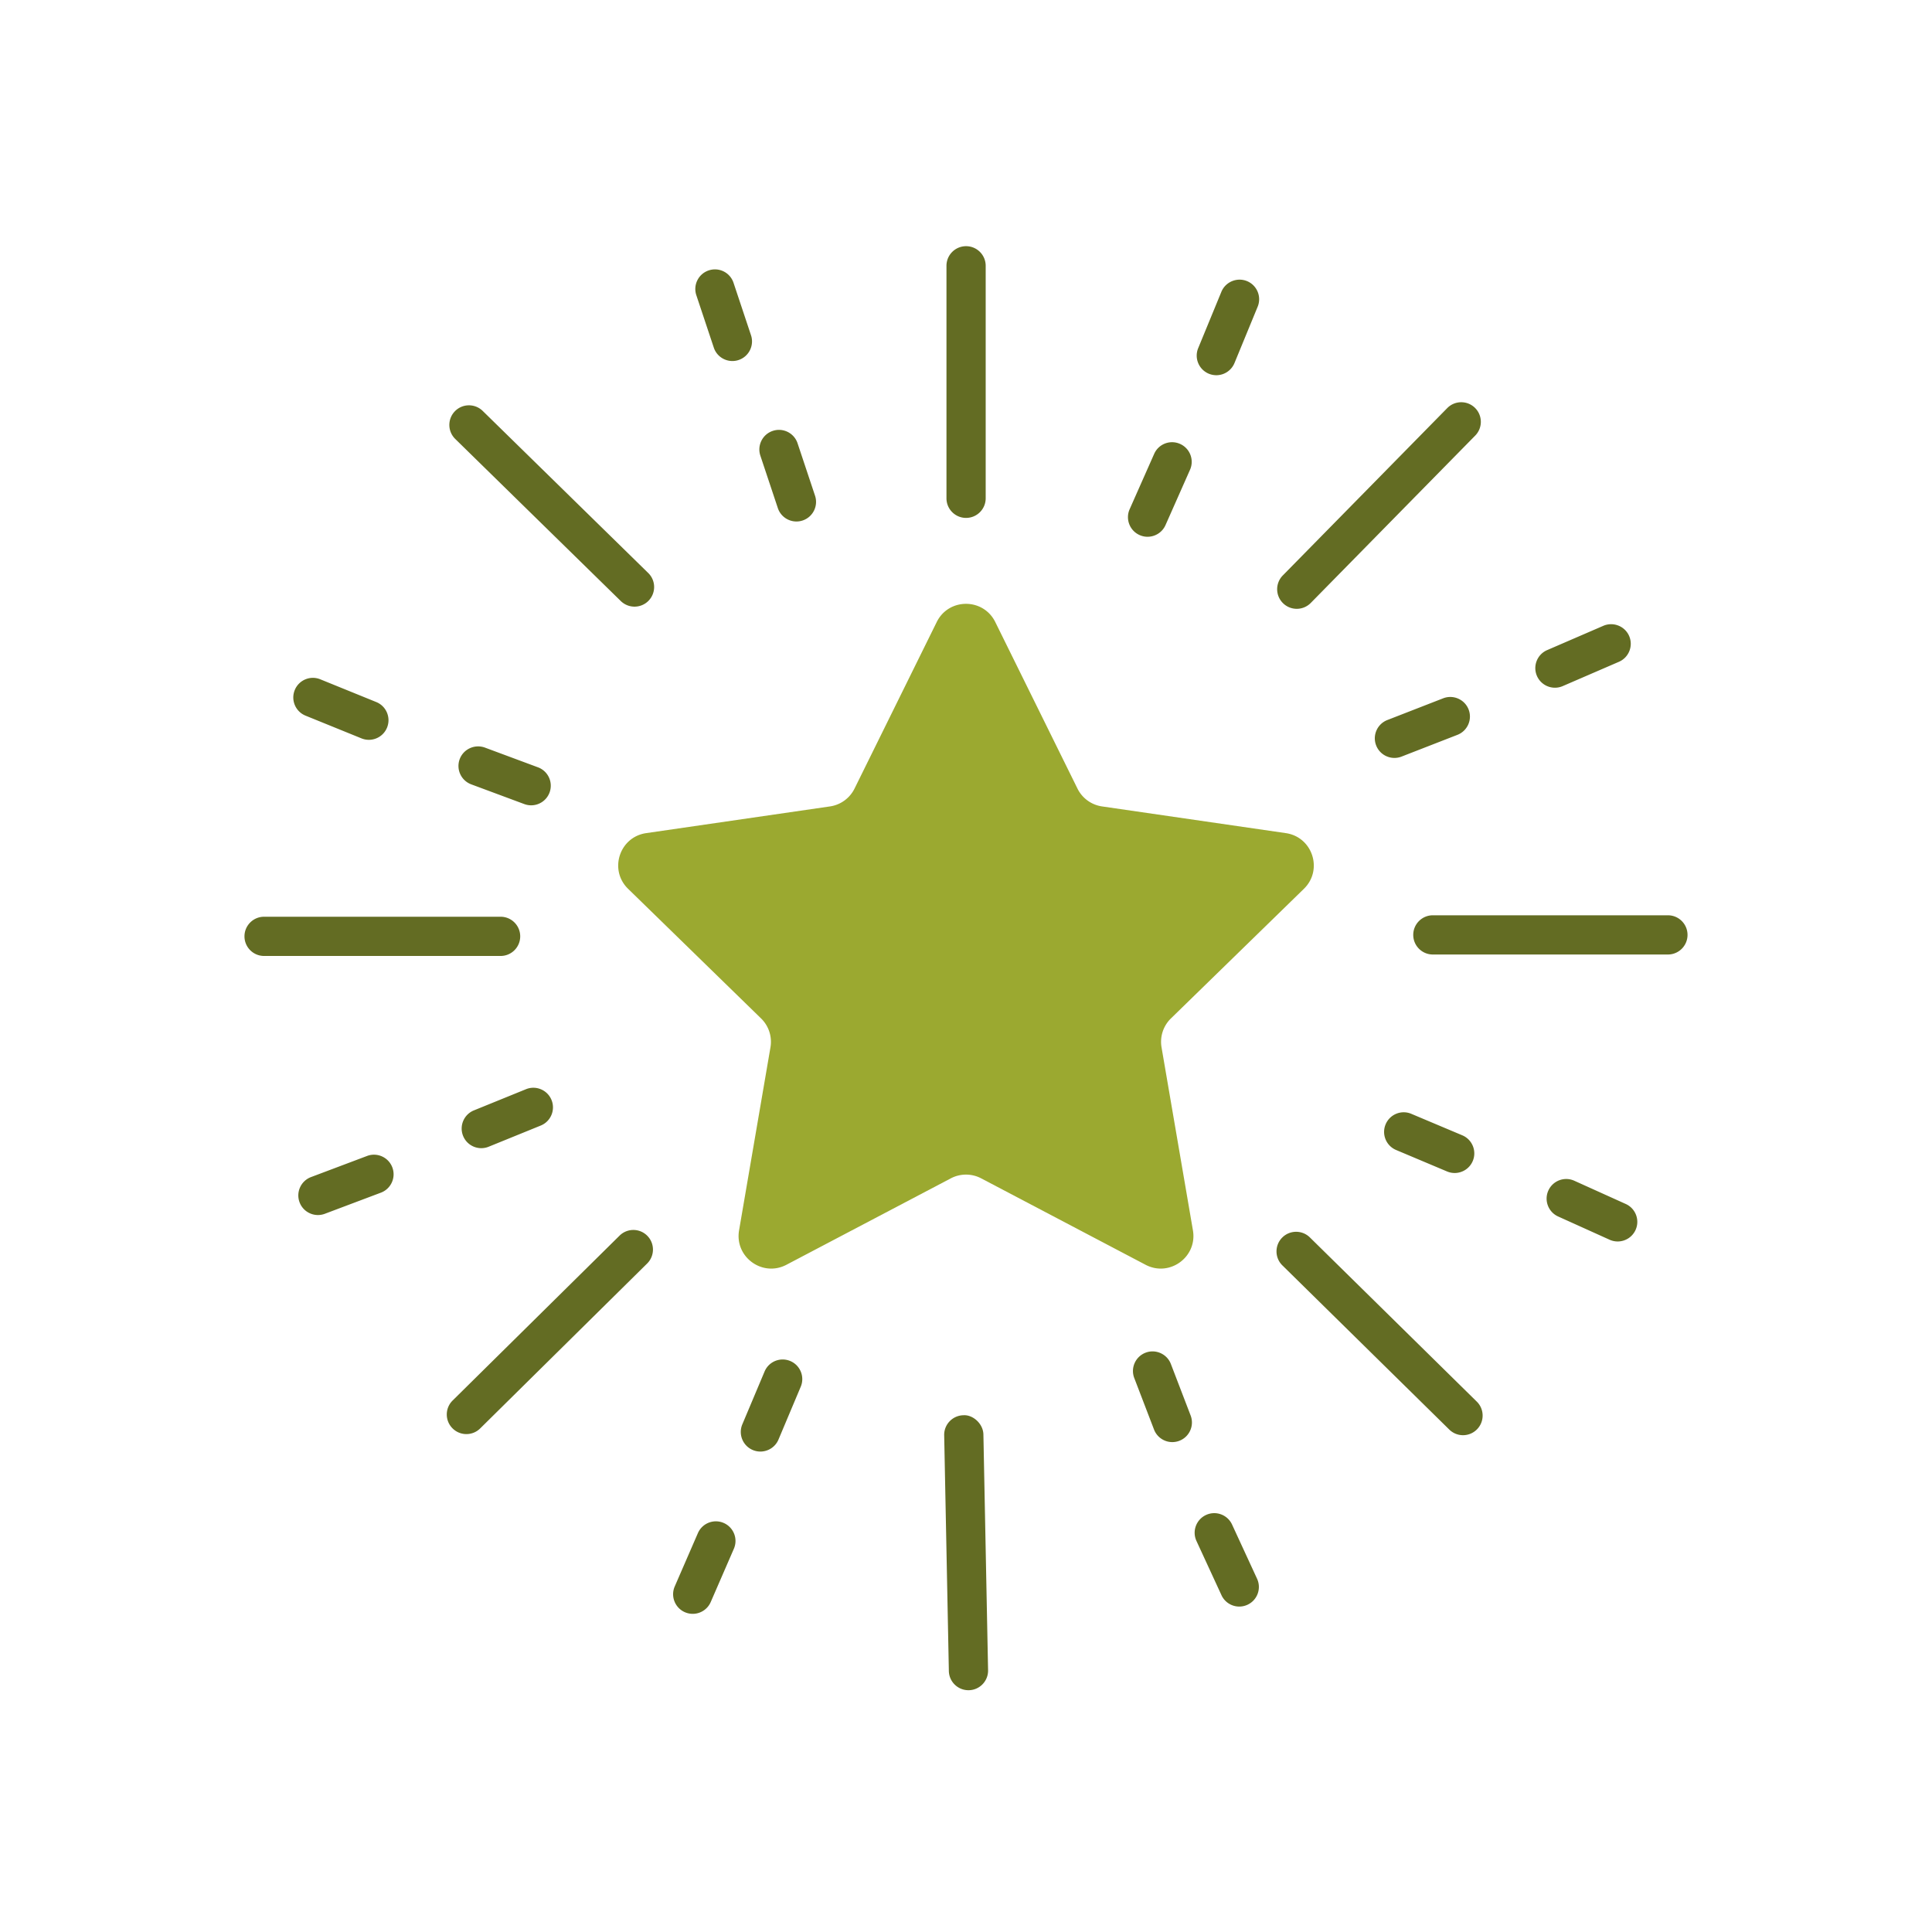
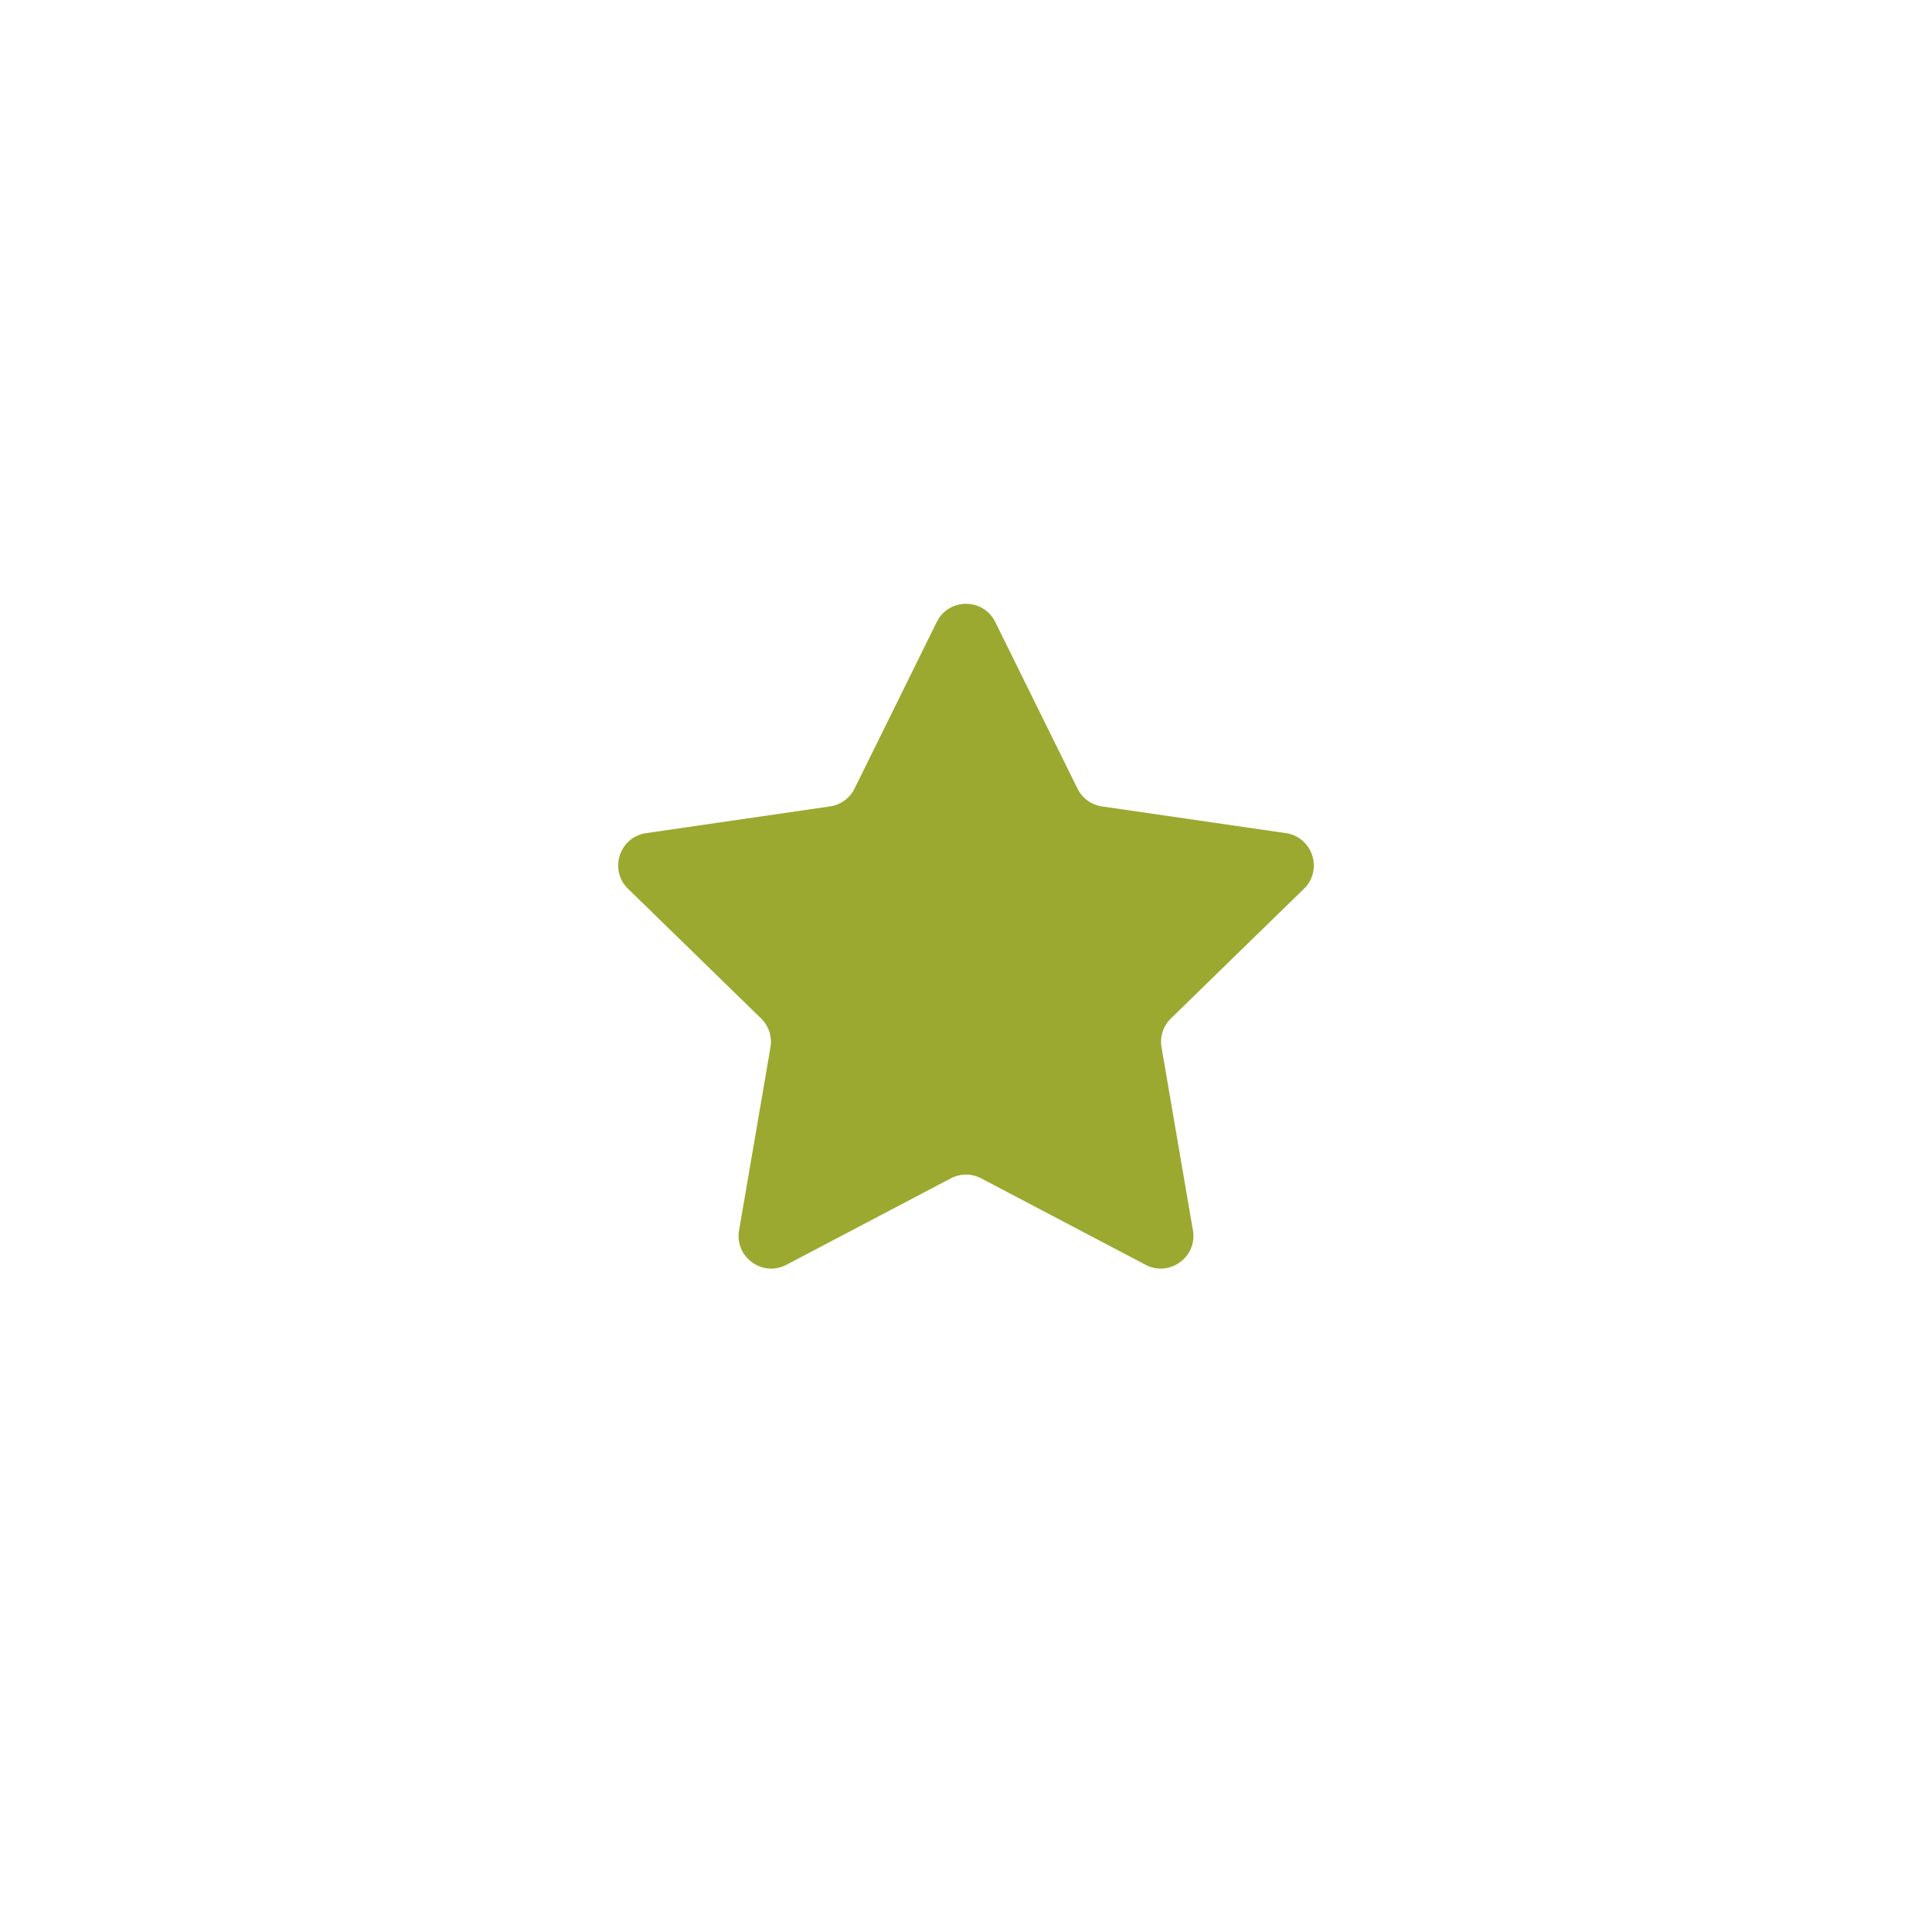
<svg xmlns="http://www.w3.org/2000/svg" id="Calque_1" viewBox="0 0 1000 1000">
  <defs>
    <style>.cls-2{fill:#636c23}</style>
  </defs>
  <path d="M515.152 321.966l42.54 86.193a16.898 16.898 0 0012.722 9.244l95.12 13.821c13.86 2.014 19.394 19.047 9.365 28.823l-68.83 67.092a16.898 16.898 0 00-4.86 14.957l16.25 94.735c2.367 13.804-12.122 24.33-24.518 17.814l-85.078-44.729a16.898 16.898 0 00-15.727 0l-85.078 44.729c-12.396 6.517-26.885-4.01-24.517-17.814l16.248-94.735a16.898 16.898 0 00-4.86-14.957l-68.83-67.092c-10.028-9.776-4.494-26.809 9.366-28.823l95.12-13.821a16.898 16.898 0 0012.723-9.244l42.539-86.193c6.198-12.56 24.107-12.56 30.305 0z" fill="#9ba930" />
-   <path class="cls-2" d="M500.04 268.068c-5.607 0-10.15-4.544-10.15-10.15V137.575c0-5.607 4.543-10.15 10.15-10.15s10.15 4.543 10.15 10.15v120.341c0 5.607-4.544 10.15-10.15 10.15zM379.087 186.867c-4.25 0-8.215-2.688-9.626-6.939l-9.04-27.127c-1.777-5.321 1.102-11.07 6.415-12.838a10.126 10.126 0 0112.838 6.415l9.04 27.127c1.776 5.321-1.102 11.07-6.415 12.839a10.12 10.12 0 01-3.212.523zM412.234 269.923c-4.25 0-8.216-2.688-9.627-6.938l-9.04-27.12c-1.776-5.321 1.102-11.07 6.415-12.838 5.313-1.785 11.07 1.102 12.838 6.415l9.04 27.12c1.777 5.32-1.102 11.07-6.415 12.838a10.085 10.085 0 01-3.211.523zM328.424 313.997c-2.561 0-5.122-.968-7.105-2.895l-85.689-83.904c-4.004-3.926-4.068-10.349-.15-14.361 3.925-4.005 10.34-4.06 14.36-.15l85.69 83.904c4.004 3.925 4.067 10.348.15 14.36a10.128 10.128 0 01-7.256 3.046zM259.11 494.803H136.691c-5.606 0-10.15-4.544-10.15-10.15s4.544-10.15 10.15-10.15h122.42c5.606 0 10.15 4.543 10.15 10.15s-4.544 10.15-10.15 10.15zM241.403 742.282a10.123 10.123 0 01-7.224-3.021c-3.933-3.981-3.893-10.412.095-14.353l86.419-85.356c3.98-3.925 10.404-3.91 14.353.095 3.933 3.98 3.893 10.412-.096 14.353l-86.418 85.356a10.113 10.113 0 01-7.129 2.926zM501.269 874.851c-5.511 0-10.031-4.409-10.142-9.952l-2.419-122.022c-.111-5.599 4.346-10.238 9.952-10.349 4.853-.349 10.23 4.33 10.348 9.952l2.419 122.023c.11 5.598-4.346 10.237-9.952 10.348h-.206zM757.257 742.853c-2.57 0-5.139-.968-7.121-2.918l-86.387-84.983c-3.996-3.926-4.044-10.357-.11-14.353 3.932-3.98 10.355-4.044 14.352-.111l86.387 84.983c3.996 3.925 4.044 10.356.11 14.353a10.123 10.123 0 01-7.231 3.029zM863.309 494.05H741.643c-5.606 0-10.15-4.544-10.15-10.15s4.544-10.15 10.15-10.15h121.666c5.606 0 10.15 4.543 10.15 10.15s-4.544 10.15-10.15 10.15zM671.203 315.123c-2.57 0-5.138-.968-7.113-2.91-3.996-3.926-4.052-10.357-.127-14.353l85.126-86.633c3.941-3.996 10.364-4.044 14.353-.127 3.996 3.926 4.052 10.357.127 14.353l-85.126 86.633a10.13 10.13 0 01-7.24 3.037zM190.93 382.93c-1.276 0-2.569-.238-3.822-.746l-28.967-11.767c-5.194-2.11-7.692-8.033-5.583-13.227 2.11-5.202 8.033-7.708 13.227-5.583l28.968 11.768c5.194 2.11 7.691 8.033 5.582 13.227-1.602 3.941-5.4 6.328-9.405 6.328zM274.93 416.83c-1.173 0-2.37-.207-3.536-.635l-27.477-10.213a10.153 10.153 0 01-5.979-13.053c1.959-5.25 7.81-7.882 13.052-5.979l27.477 10.214a10.153 10.153 0 015.979 13.052c-1.523 4.092-5.4 6.613-9.516 6.613zM164.564 628.902c-4.1 0-7.97-2.505-9.5-6.573-1.974-5.242.674-11.102 5.924-13.076l29.007-10.928c5.218-1.982 11.101.674 13.076 5.924 1.974 5.241-.674 11.102-5.924 13.076l-29.007 10.927c-1.173.444-2.386.65-3.576.65zM249.111 594.29c-4.005 0-7.803-2.388-9.405-6.329-2.109-5.194.389-11.11 5.583-13.227l26.953-10.959c5.17-2.125 11.11.381 13.227 5.583 2.11 5.194-.389 11.11-5.583 13.227l-26.953 10.959a10.148 10.148 0 01-3.822.745zM393.575 751.322a10.16 10.16 0 01-3.933-.793c-5.162-2.18-7.589-8.128-5.416-13.298l11.522-27.35c2.172-5.162 8.112-7.589 13.298-5.416 5.162 2.18 7.589 8.128 5.416 13.298l-11.522 27.35c-1.634 3.877-5.4 6.209-9.365 6.209zM358.55 835.321c-1.349 0-2.72-.27-4.037-.84-5.138-2.236-7.501-8.215-5.265-13.354l11.982-27.58a10.144 10.144 0 0113.353-5.265c5.139 2.236 7.502 8.215 5.266 13.354l-11.982 27.58a10.156 10.156 0 01-9.318 6.105zM606.79 746.43c-4.076 0-7.93-2.475-9.476-6.52l-10.222-26.643c-2.006-5.234.61-11.102 5.845-13.108 5.178-1.998 11.101.595 13.107 5.844l10.222 26.644c2.006 5.234-.61 11.102-5.844 13.108-1.19.46-2.419.674-3.632.674zM641.45 831.555a10.14 10.14 0 01-9.222-5.9l-12.94-28.047c-2.348-5.091-.128-11.118 4.963-13.465 5.075-2.347 11.118-.135 13.465 4.964l12.941 28.047c2.347 5.091.127 11.118-4.964 13.465a10.106 10.106 0 01-4.242.936zM752.935 607.143a10.16 10.16 0 01-3.933-.793l-26.382-11.117c-5.17-2.18-7.59-8.136-5.416-13.298 2.18-5.163 8.112-7.605 13.298-5.416l26.382 11.117c5.162 2.18 7.589 8.136 5.416 13.298a10.165 10.165 0 01-9.365 6.21zM837.307 642.581c-1.395 0-2.815-.285-4.17-.896l-26.637-12.03c-5.106-2.307-7.382-8.325-5.075-13.432 2.308-5.107 8.31-7.383 13.433-5.075l26.636 12.03c5.107 2.307 7.383 8.325 5.075 13.432a10.16 10.16 0 01-9.262 5.971zM721.755 392.303c-4.06 0-7.898-2.45-9.46-6.47-2.03-5.219.555-11.103 5.78-13.14l28.928-11.26c5.187-2.007 11.102.546 13.14 5.78 2.03 5.218-.555 11.102-5.78 13.14l-28.928 11.26c-1.206.468-2.45.69-3.68.69zM804.835 355.96c-3.925 0-7.668-2.29-9.325-6.121-2.22-5.146.142-11.117 5.289-13.346L829.9 323.91c5.146-2.189 11.125.158 13.346 5.289 2.22 5.146-.143 11.117-5.29 13.346l-29.102 12.584c-1.308.563-2.68.833-4.02.833zM629.572 194.21c-1.293 0-2.601-.246-3.862-.761-5.186-2.133-7.66-8.065-5.527-13.25l12.006-29.174c2.149-5.179 8.112-7.62 13.25-5.527 5.186 2.133 7.66 8.064 5.527 13.25l-12.005 29.174a10.162 10.162 0 01-9.389 6.288zM593.975 277.83c-1.371 0-2.767-.278-4.107-.873-5.123-2.268-7.438-8.263-5.163-13.394l12.688-28.634c2.26-5.122 8.231-7.446 13.393-5.162 5.123 2.268 7.438 8.263 5.163 13.393l-12.688 28.635c-1.673 3.782-5.392 6.034-9.286 6.034z" />
</svg>